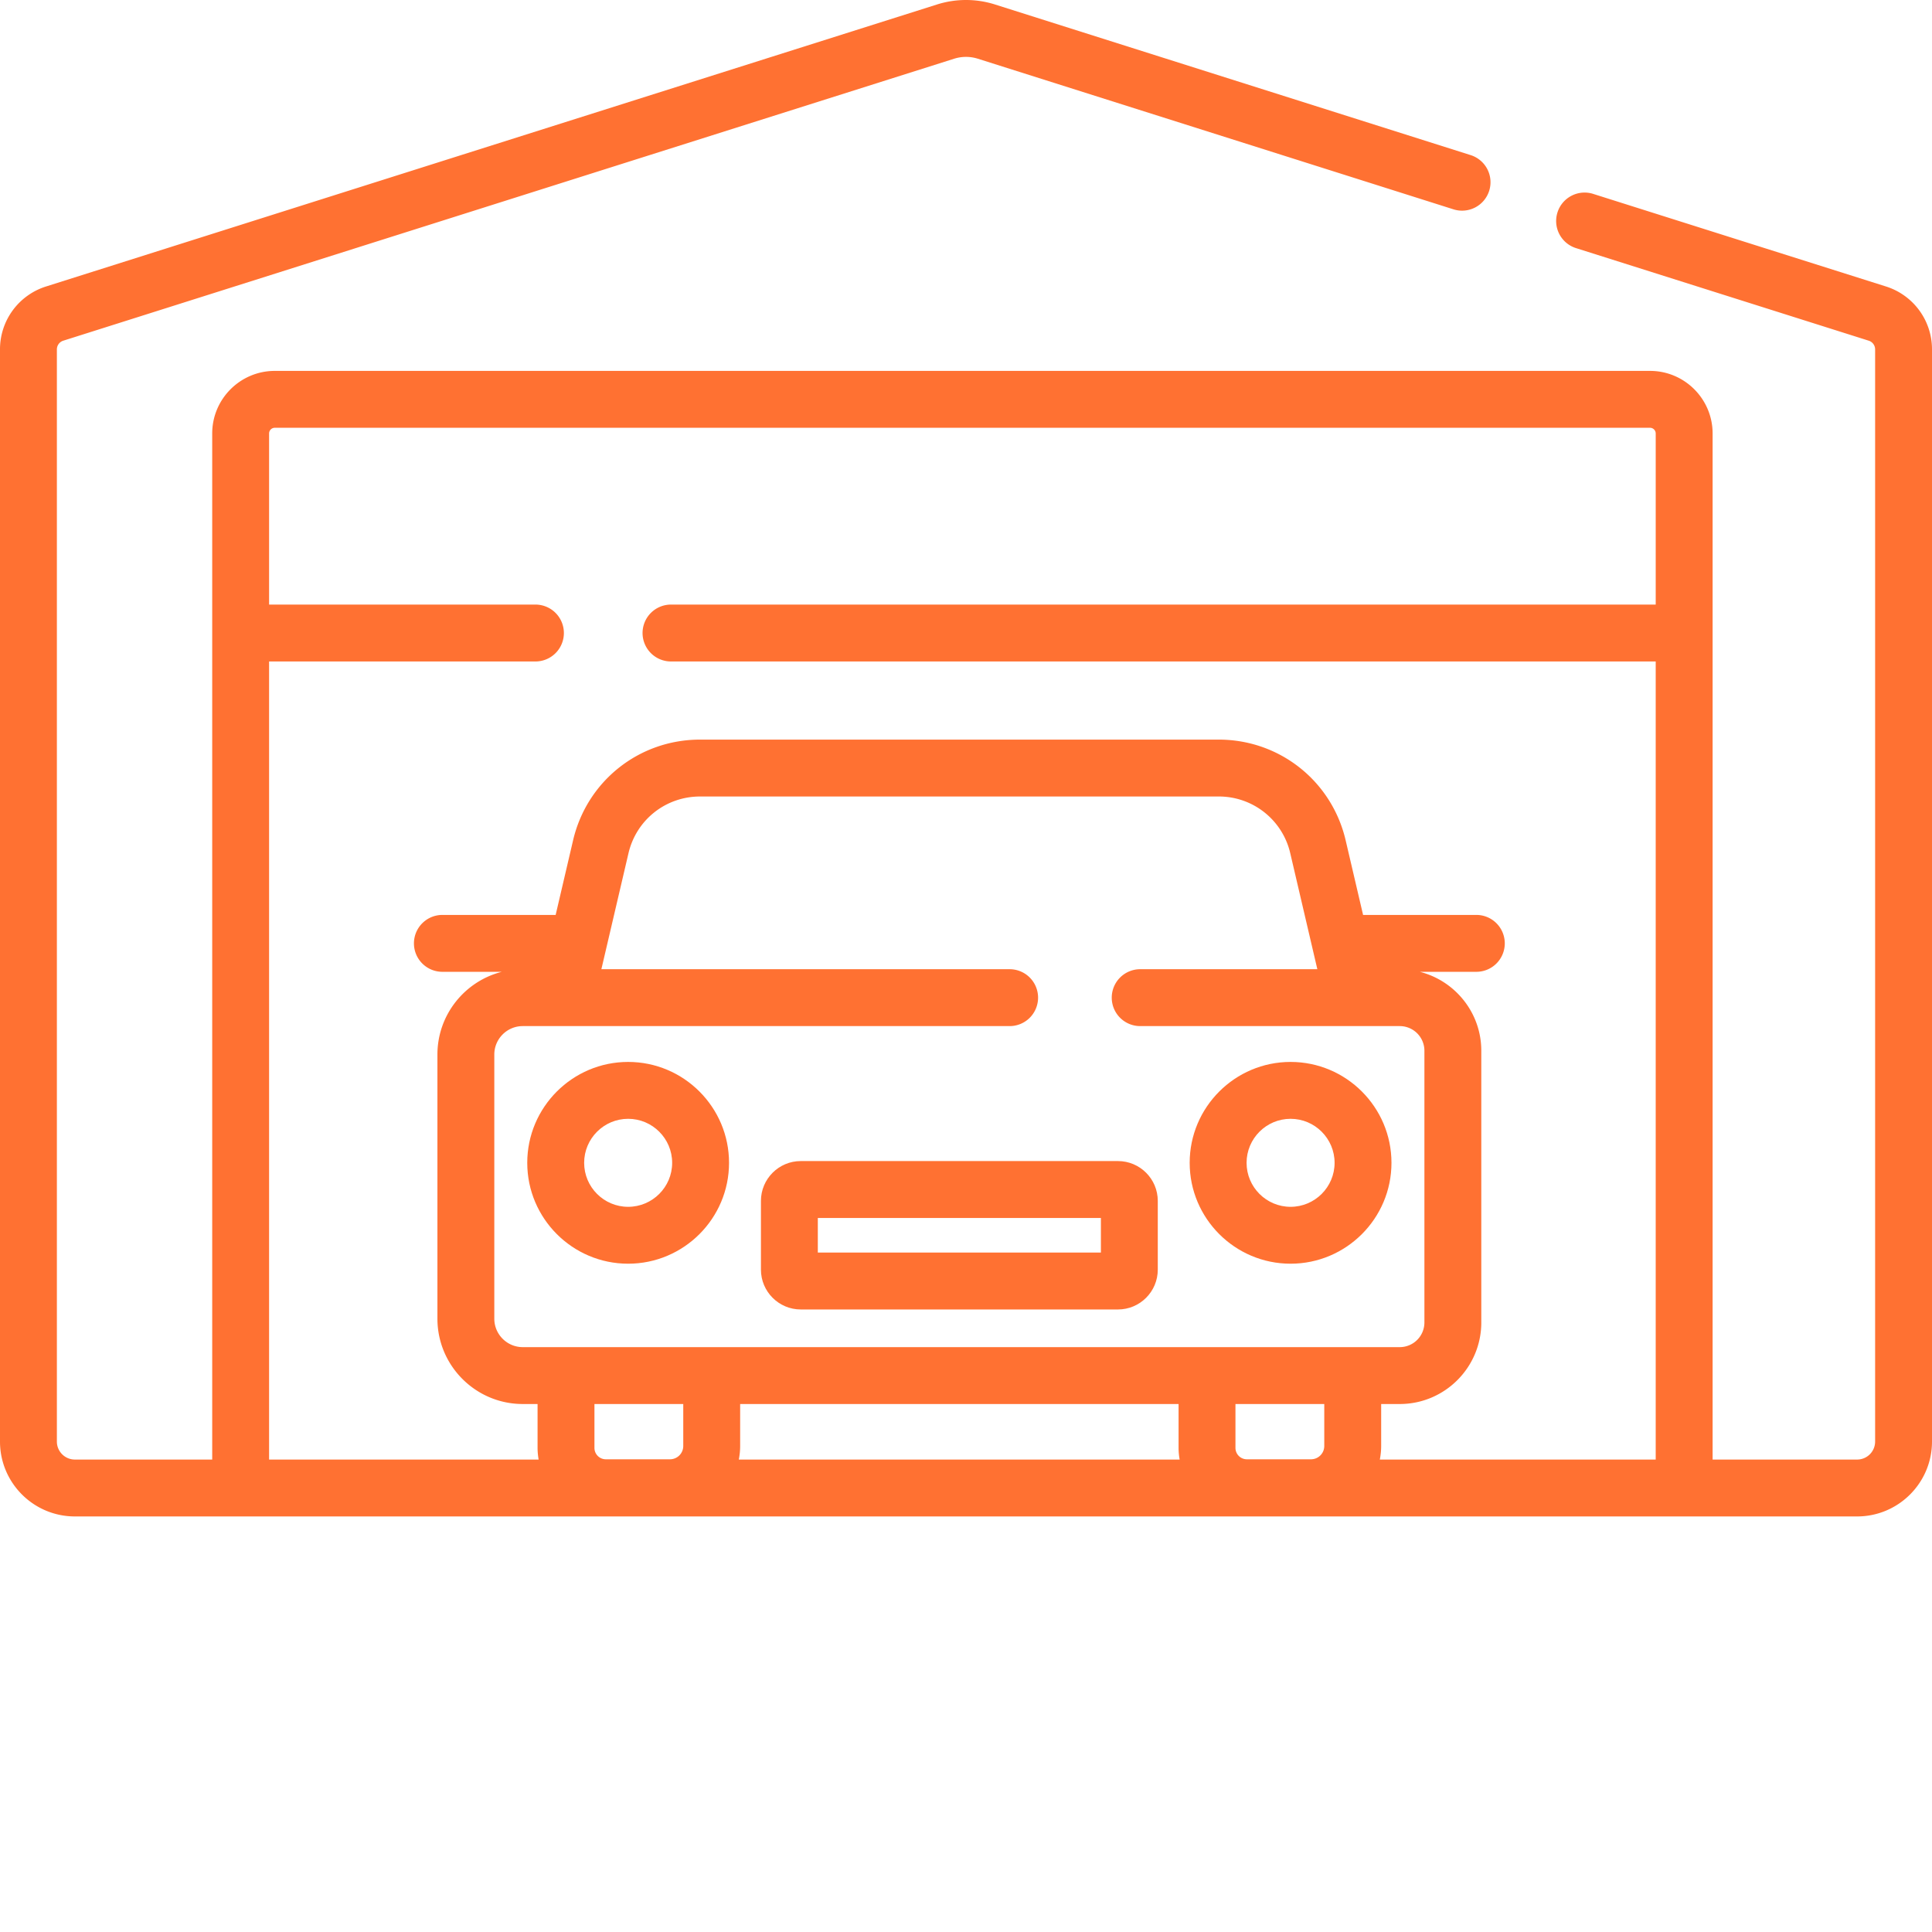
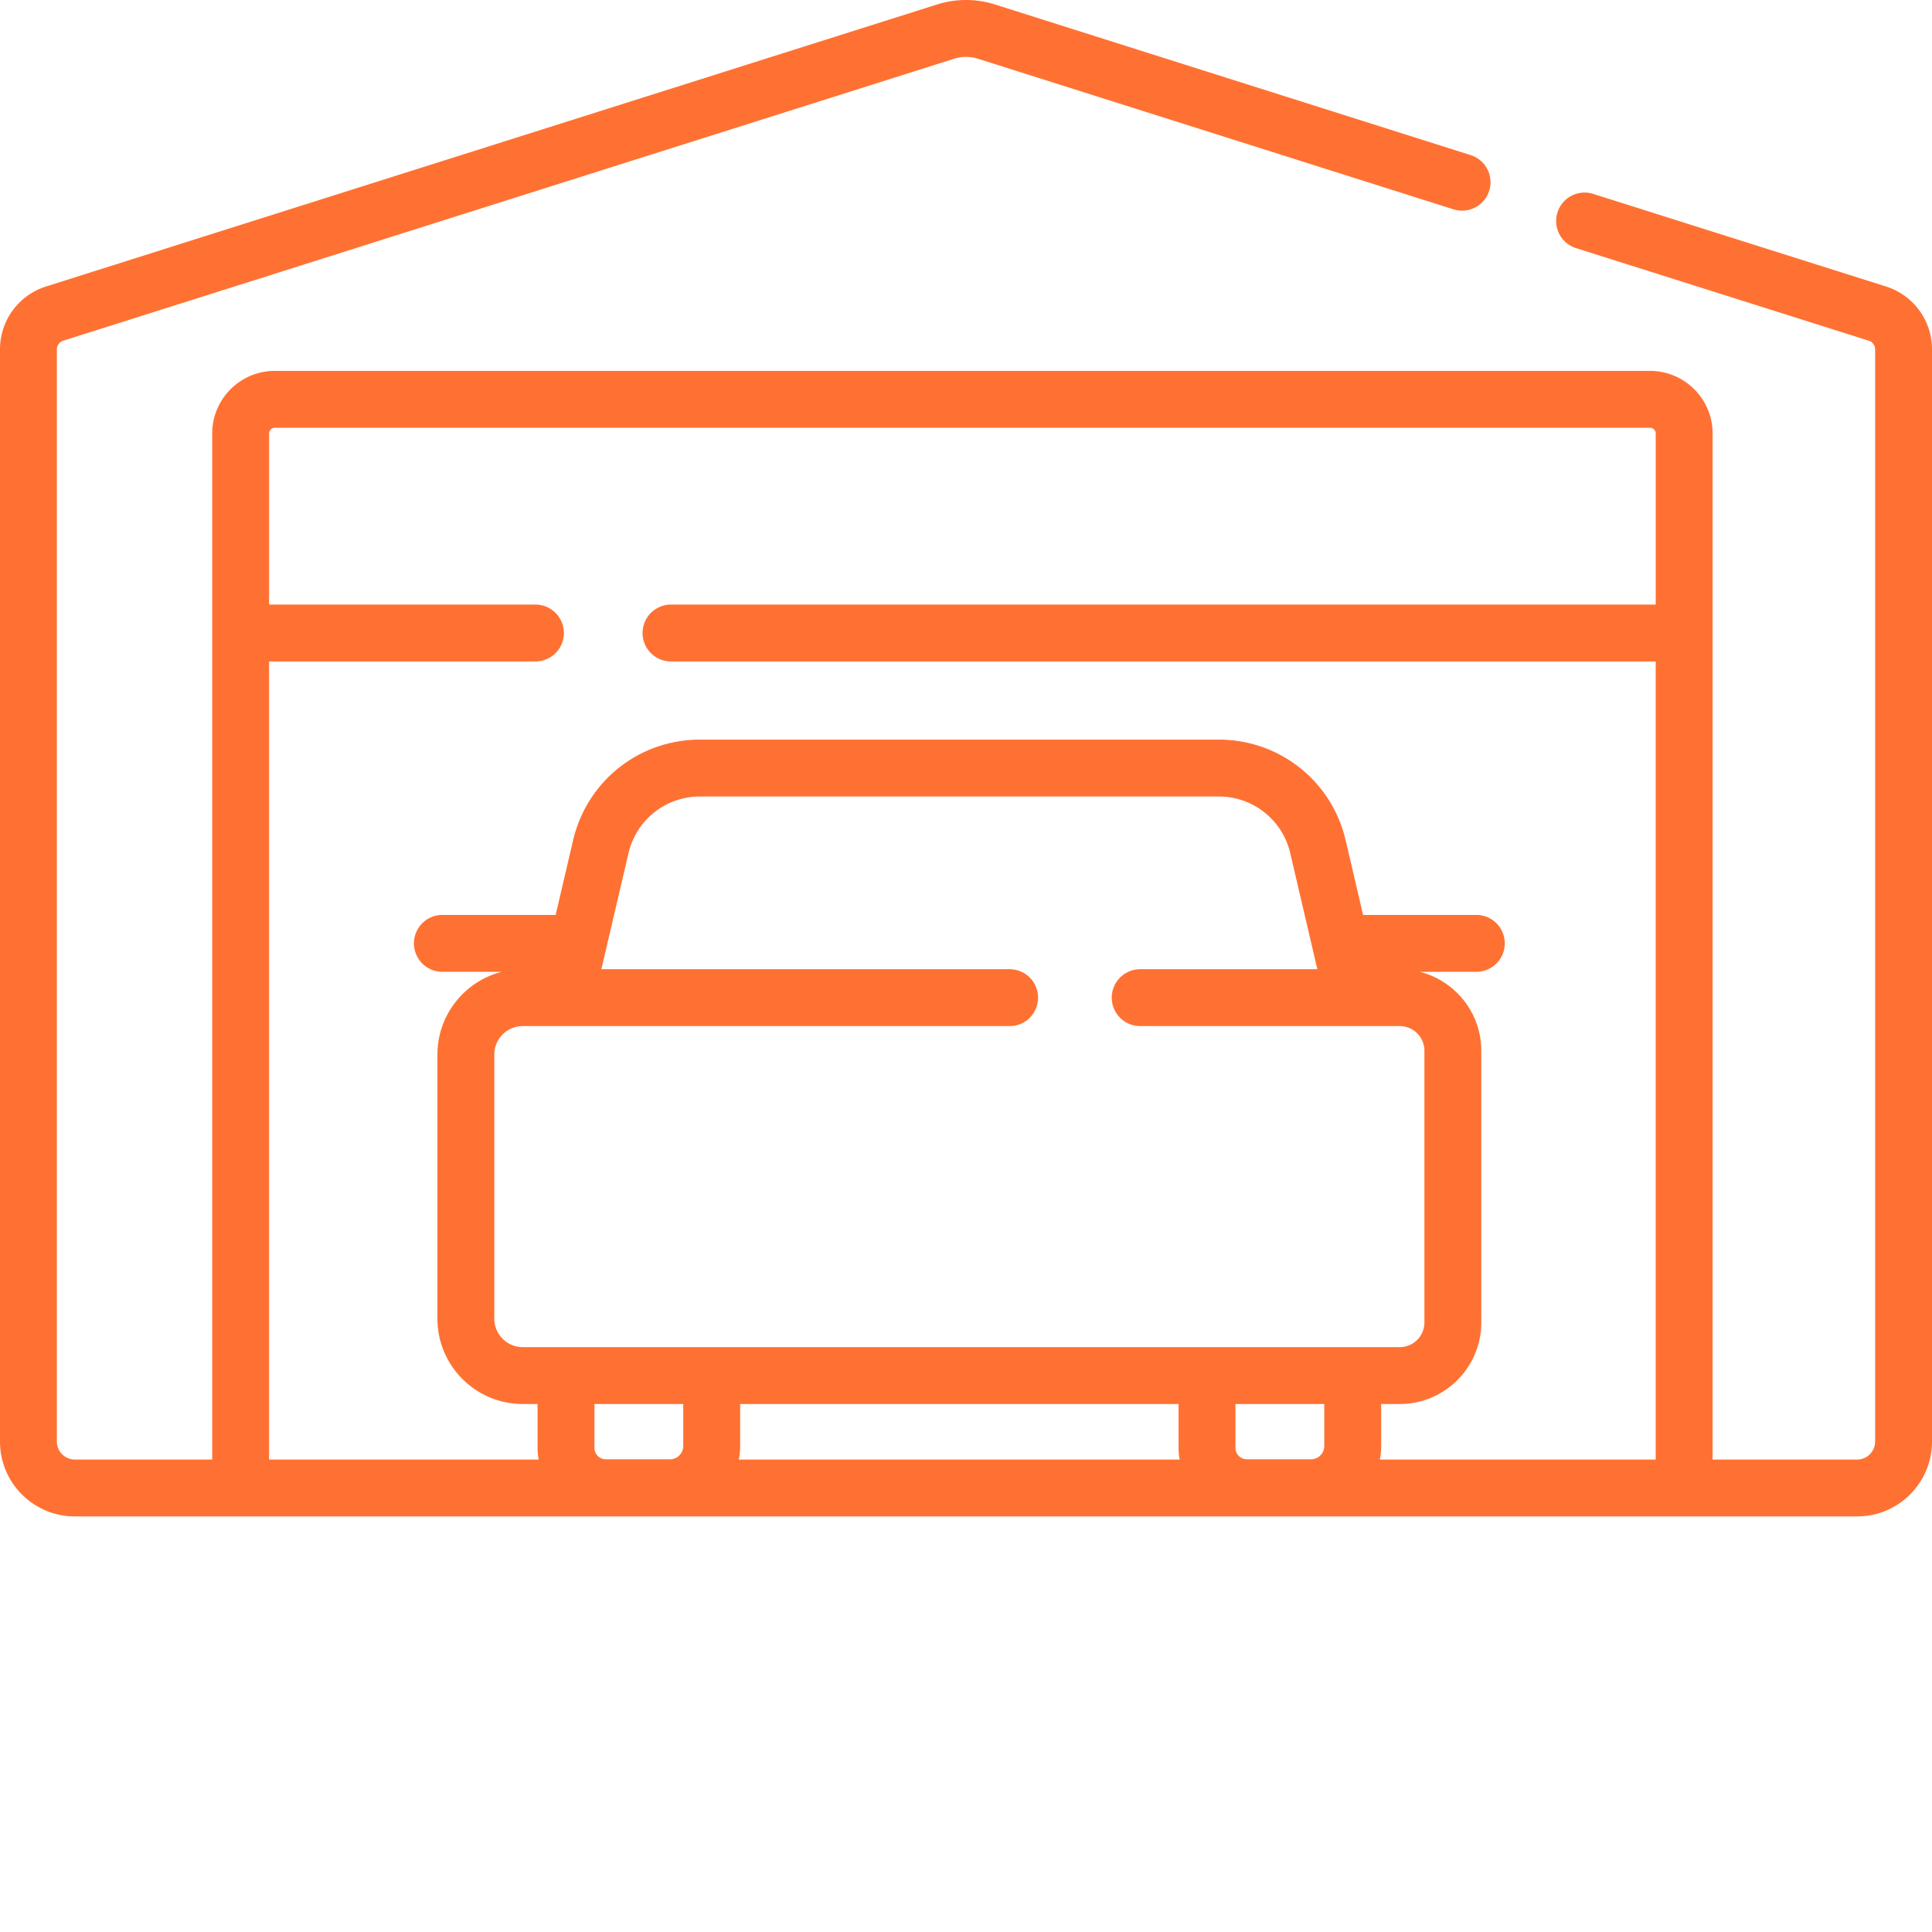
<svg xmlns="http://www.w3.org/2000/svg" version="1.1" width="512" height="512" x="0" y="0" viewBox="0 0 512 512" style="enable-background:new 0 0 512 512" xml:space="preserve" class="">
  <g>
    <path d="m499.773 75.91-77.492-24.504a7.537 7.537 0 1 0-4.547 14.371l77.493 24.508a2.42 2.42 0 0 1 1.699 2.317v289.43a4.769 4.769 0 0 1-4.762 4.765H453.86V114.875c0-9.145-7.437-16.582-16.582-16.582H72.82c-9.144 0-16.582 7.437-16.582 16.582v271.922H19.84a4.77 4.77 0 0 1-4.766-4.766V92.601c0-1.062.684-1.996 1.7-2.316l236.07-74.719a10.425 10.425 0 0 1 6.312 0l126.031 39.91a7.536 7.536 0 0 0 9.461-4.91 7.535 7.535 0 0 0-4.91-9.46L263.707 1.195a25.431 25.431 0 0 0-15.41 0L12.227 75.913A17.44 17.44 0 0 0 0 92.605v289.43c0 10.938 8.898 19.836 19.84 19.836h472.32c10.942 0 19.84-8.898 19.84-19.836V92.605a17.448 17.448 0 0 0-12.227-16.695zM138.535 271.926h128.906a7.538 7.538 0 1 0 0-15.074h-108.07l7.18-30.723c2.066-8.86 9.87-15.047 18.969-15.047h137.445a19.4 19.4 0 0 1 18.969 15.047l7.175 30.723h-46.824a7.538 7.538 0 1 0 0 15.074h68.664a6.54 6.54 0 0 1 6.535 6.531v72.012a6.543 6.543 0 0 1-6.535 6.535H138.535c-4.156 0-7.539-3.383-7.539-7.54v-70c0-4.16 3.383-7.538 7.54-7.538zm208.895 114.8h-17.004a3.017 3.017 0 0 1-3.016-3.015v-11.633h23.535v11.133a3.52 3.52 0 0 1-3.515 3.516zm-189.895-14.648h23.535v11.129a3.522 3.522 0 0 1-3.515 3.52H160.55a3.017 3.017 0 0 1-3.016-3.016zm38.613 11.129v-11.129h116.188v11.633c0 1.055.105 2.078.281 3.086H195.793c.227-1.164.355-2.36.355-3.59zm169.52 3.59c.227-1.164.355-2.36.355-3.59v-11.129h4.926c11.918 0 21.61-9.695 21.61-21.61v-72.011c0-10.074-6.942-18.539-16.29-20.918h14.852a7.538 7.538 0 1 0 0-15.074h-29.89l-4.618-19.766c-3.672-15.715-17.511-26.695-33.648-26.695H185.52c-16.141 0-29.977 10.98-33.649 26.695l-4.617 19.766h-29.895a7.538 7.538 0 1 0 0 15.074h15.633c-9.797 2.48-17.07 11.367-17.07 21.922v70.004c0 12.469 10.144 22.613 22.613 22.613h3.926v11.633c0 1.055.11 2.078.281 3.086h-71.43v-211.5h70.586a7.538 7.538 0 0 0 7.536-7.54 7.538 7.538 0 0 0-7.536-7.538H71.312v-45.344c0-.832.676-1.508 1.508-1.508h364.453c.832 0 1.508.676 1.508 1.508v45.344H177.824a7.539 7.539 0 0 0-7.539 7.539 7.539 7.539 0 0 0 7.54 7.539H438.78v211.5zm0 0" fill="#ff7132" opacity="1" data-original="#000000" />
-     <path d="M166.465 334.895c14.742 0 26.738-11.993 26.738-26.735 0-14.746-11.996-26.738-26.738-26.738-14.742 0-26.738 11.992-26.738 26.738 0 14.742 11.996 26.735 26.738 26.735zm0-38.399c6.43 0 11.664 5.23 11.664 11.664 0 6.43-5.234 11.66-11.664 11.66s-11.66-5.23-11.66-11.66c0-6.433 5.23-11.664 11.66-11.664zM342.016 334.895c14.746 0 26.738-11.993 26.738-26.735 0-14.746-11.996-26.738-26.738-26.738s-26.739 11.992-26.739 26.738c0 14.742 11.996 26.735 26.739 26.735zm0-38.399c6.43 0 11.664 5.23 11.664 11.664 0 6.43-5.235 11.66-11.664 11.66s-11.66-5.23-11.66-11.66c0-6.433 5.23-11.664 11.66-11.664zM212.207 347.023h84.066c5.82 0 10.551-4.734 10.551-10.554V318.25c0-5.82-4.73-10.555-10.55-10.555h-84.067c-5.816 0-10.55 4.735-10.55 10.555v18.219c0 5.816 4.734 10.554 10.55 10.554zm4.523-24.25h75.02v9.172h-75.02zm0 0" fill="#ff7132" opacity="1" data-original="#000000" />
  </g>
</svg>